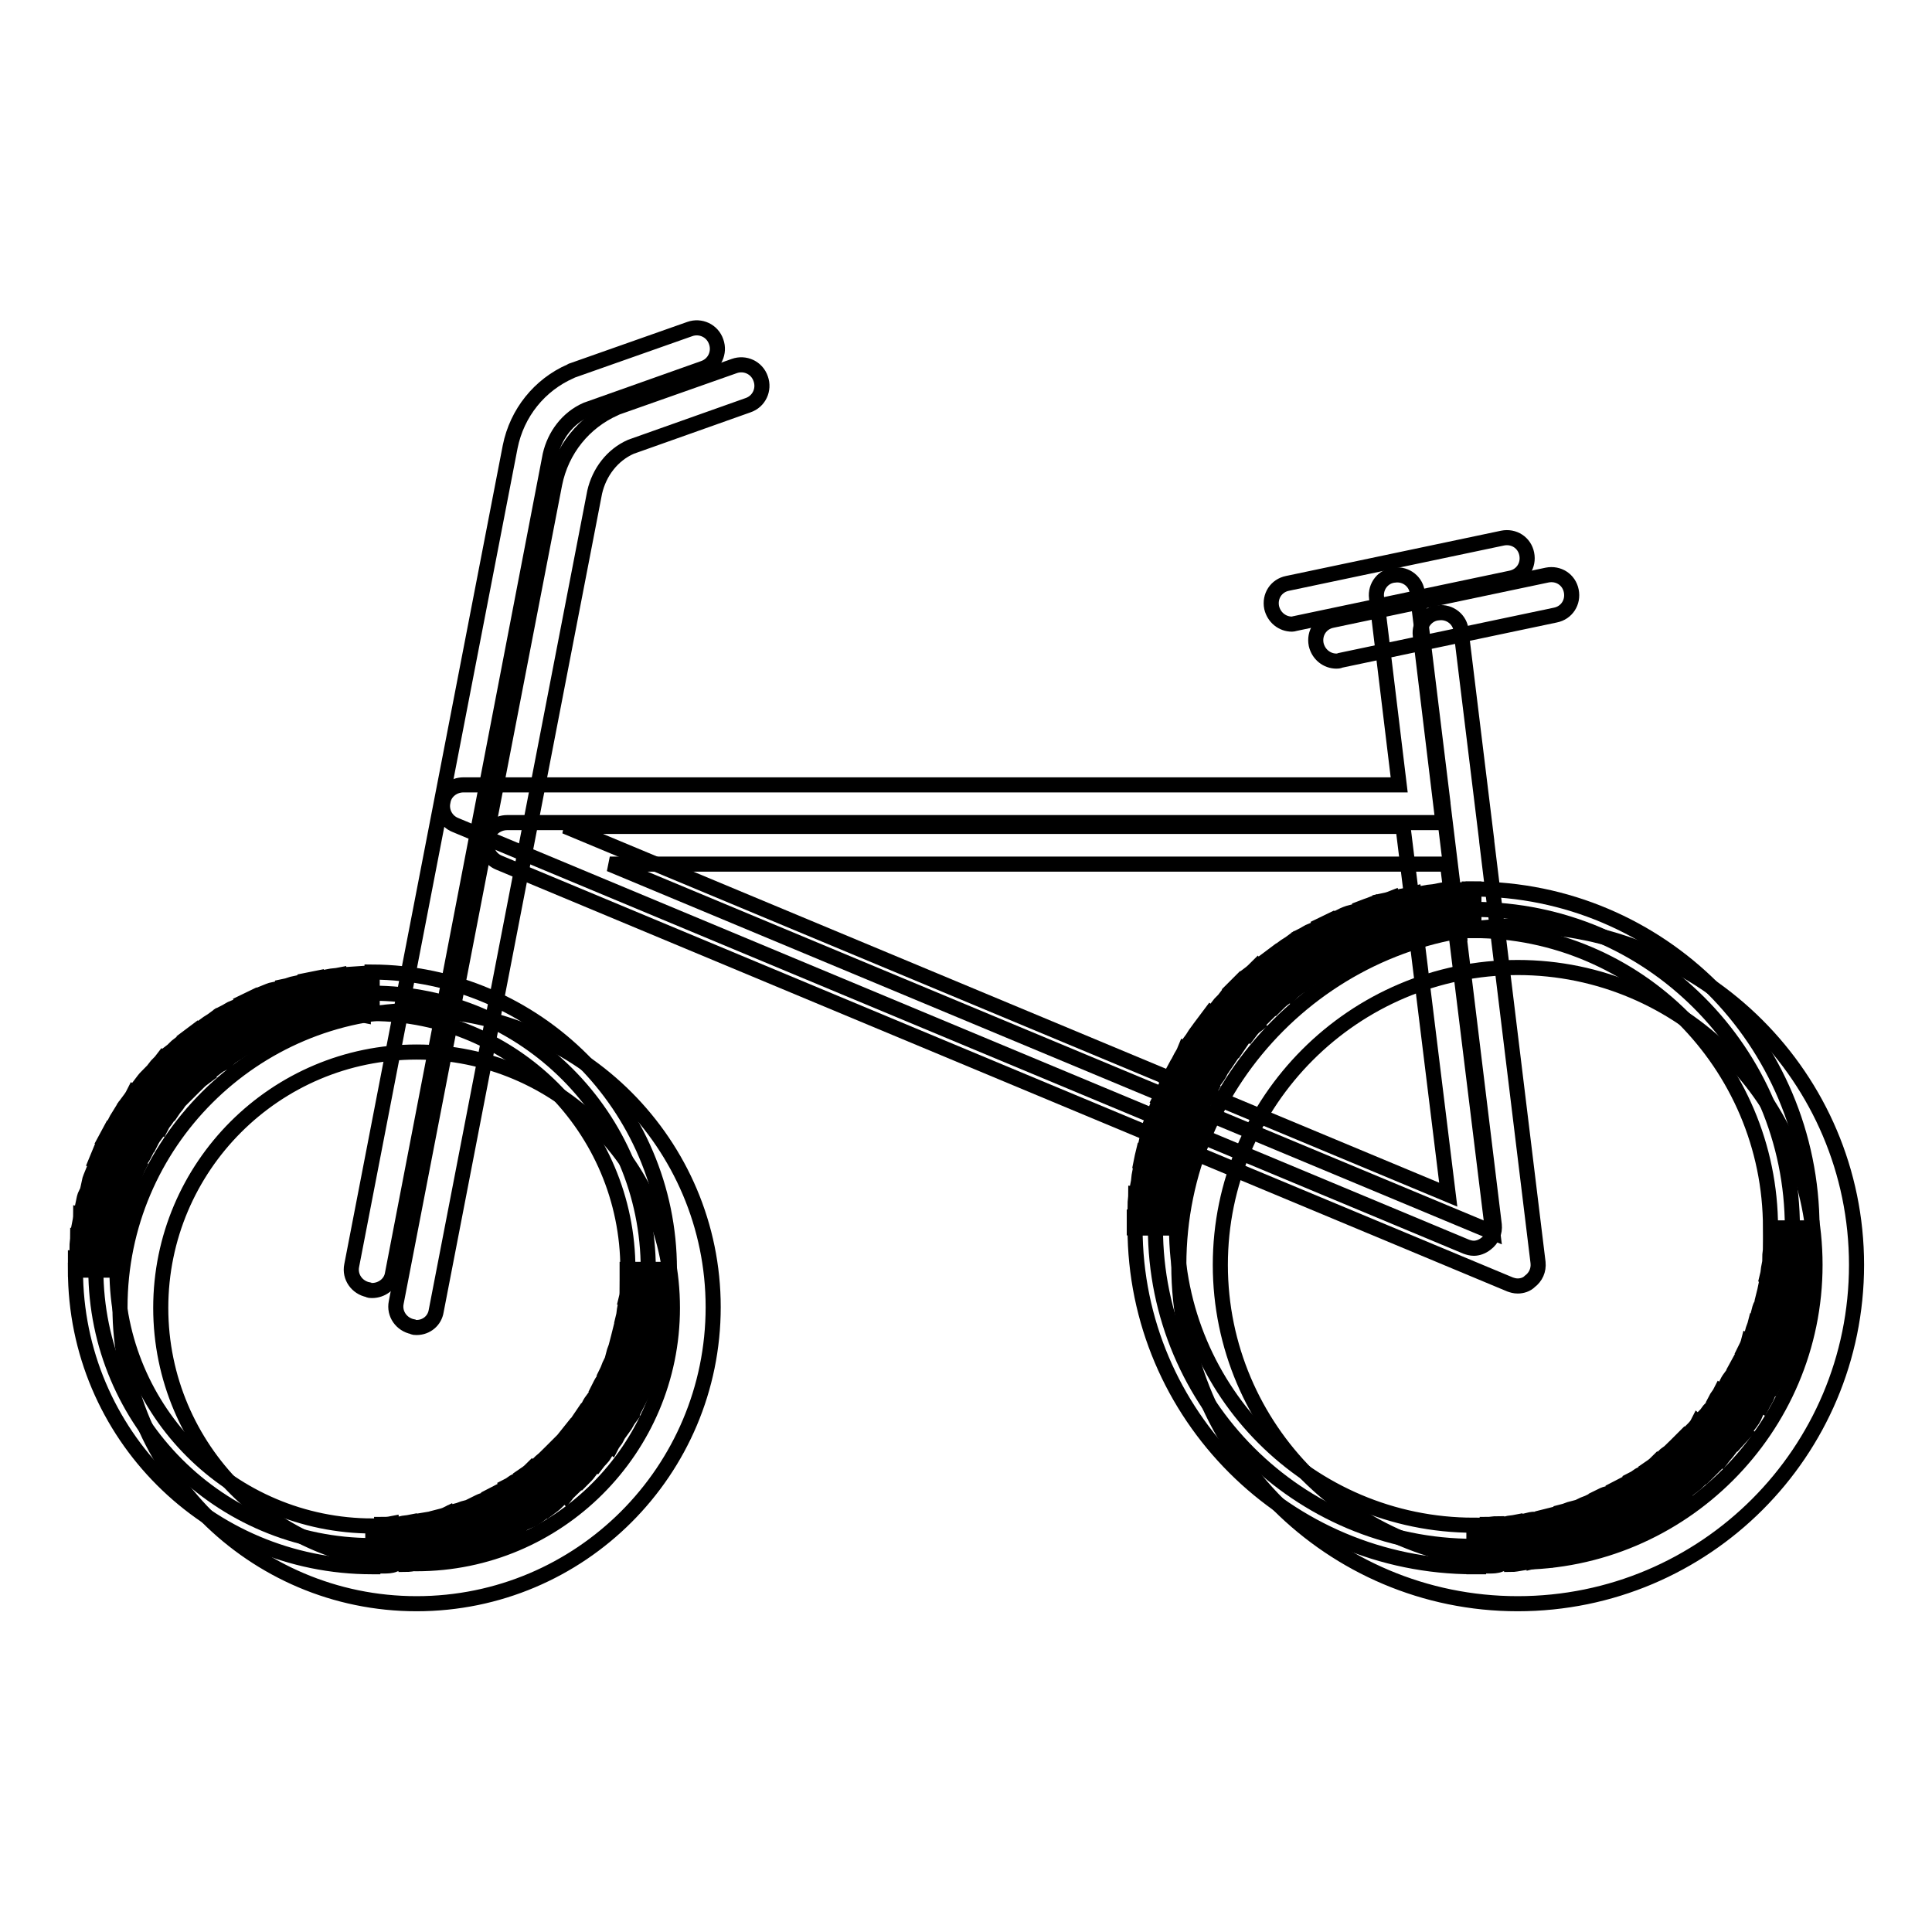
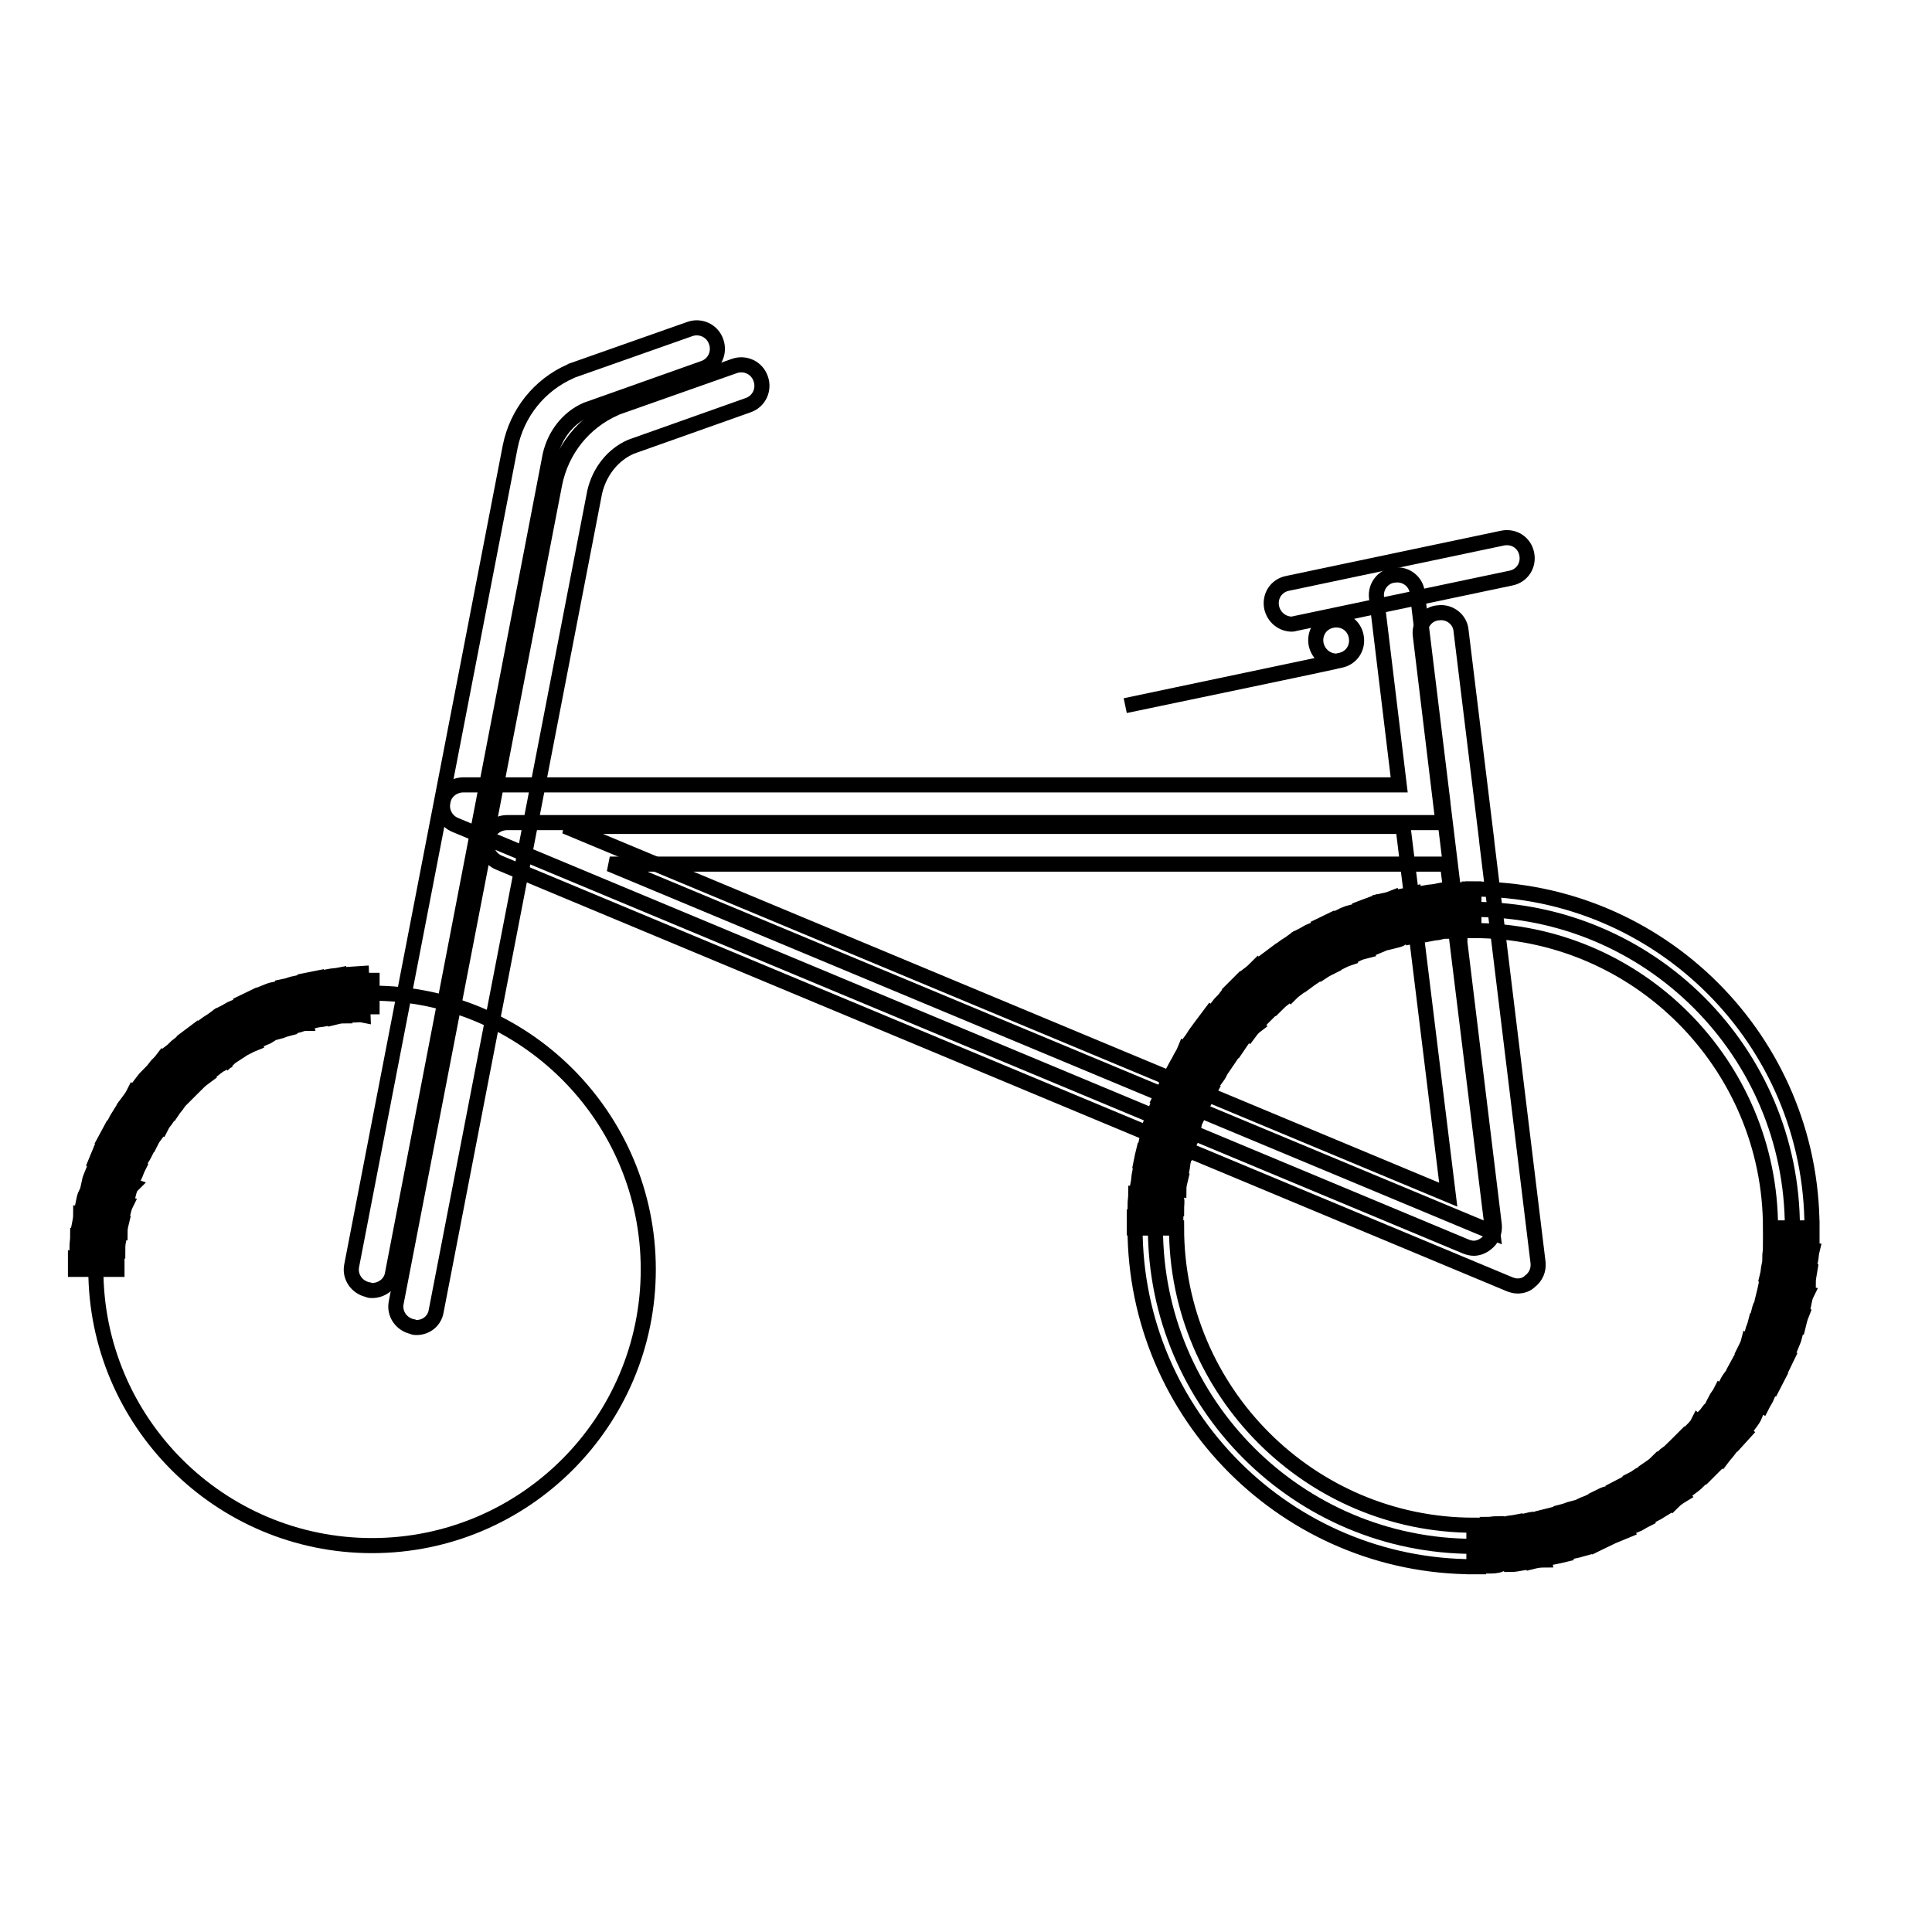
<svg xmlns="http://www.w3.org/2000/svg" version="1.1" x="0px" y="0px" viewBox="0 0 256 256" enable-background="new 0 0 256 256" xml:space="preserve">
  <g>
-     <path stroke-width="2" fill-opacity="0" stroke="#000000" d="M55.2,212.5c-21.7,0-39.3-17.7-39.3-39.3c0-21.7,17.7-39.3,39.3-39.3c21.7,0,39.3,17.7,39.3,39.3 C94.5,194.9,76.9,212.5,55.2,212.5z M55.2,139.4c-18.7,0-33.9,15.2-33.9,33.9c0,18.7,15.2,33.9,33.9,33.9 c18.7,0,33.9-15.2,33.9-33.9C89.1,154.5,73.9,139.4,55.2,139.4z M201.1,212.5c-24.7,0-44.9-20.1-44.9-44.9 c0-24.7,20.1-44.9,44.9-44.9c24.7,0,44.9,20.1,44.9,44.9C246,192.4,225.9,212.5,201.1,212.5z M201.1,128.2 c-21.7,0-39.4,17.7-39.4,39.4c0,21.7,17.7,39.4,39.4,39.4c21.7,0,39.4-17.7,39.4-39.4C240.5,145.9,222.8,128.2,201.1,128.2z" />
    <path stroke-width="2" fill-opacity="0" stroke="#000000" d="M55.2,175.9c-0.2,0-0.4,0-0.5-0.1c-1.5-0.3-2.5-1.7-2.2-3.2l21-108.5c0.9-4.5,3.9-8.2,8-10 c0.1,0,0.1-0.1,0.2-0.1l15.6-5.5c1.4-0.5,3,0.2,3.5,1.7c0.5,1.4-0.2,3-1.7,3.5l-15.5,5.5c-2.5,1.1-4.2,3.4-4.8,6l-21,108.5 C57.6,175,56.5,175.9,55.2,175.9z" />
    <path stroke-width="2" fill-opacity="0" stroke="#000000" d="M201.1,170.4c-0.4,0-0.7-0.1-1-0.2l-134-55.9c-1.2-0.5-1.9-1.8-1.6-3.1c0.2-1.3,1.4-2.2,2.7-2.2h124 l-3-24.8c-0.2-1.5,0.9-2.9,2.4-3c1.5-0.2,2.9,0.9,3,2.4l3.4,27.8v0.1l6.8,55.8c0.1,1-0.3,1.9-1.1,2.5 C202.3,170.2,201.7,170.4,201.1,170.4L201.1,170.4z M80.8,114.5l117,48.8l-6-48.8H80.8z" />
-     <path stroke-width="2" fill-opacity="0" stroke="#000000" d="M177.1,87.6c-1.3,0-2.4-0.9-2.7-2.2c-0.3-1.5,0.6-2.9,2.1-3.2l28.5-6c1.5-0.3,2.9,0.6,3.2,2.1 c0.3,1.5-0.6,2.9-2.1,3.2l-28.5,6C177.4,87.6,177.2,87.6,177.1,87.6z" />
+     <path stroke-width="2" fill-opacity="0" stroke="#000000" d="M177.1,87.6c-1.3,0-2.4-0.9-2.7-2.2c-0.3-1.5,0.6-2.9,2.1-3.2c1.5-0.3,2.9,0.6,3.2,2.1 c0.3,1.5-0.6,2.9-2.1,3.2l-28.5,6C177.4,87.6,177.2,87.6,177.1,87.6z" />
    <path stroke-width="2" fill-opacity="0" stroke="#000000" d="M171.2,82.7c-1.3,0-2.4-0.9-2.7-2.2c-0.3-1.5,0.6-2.9,2.1-3.2l28.5-6c1.5-0.3,2.9,0.6,3.2,2.1 c0.3,1.5-0.6,2.9-2.1,3.2l-28.5,6C171.6,82.6,171.4,82.7,171.2,82.7z" />
    <path stroke-width="2" fill-opacity="0" stroke="#000000" d="M12.7,168.2c0,20.2,16.4,36.6,36.6,36.6c20.2,0,36.6-16.4,36.6-36.6l0,0c0-20.2-16.4-36.6-36.6-36.6 C29.1,131.6,12.7,148,12.7,168.2L12.7,168.2z" />
    <path stroke-width="2" fill-opacity="0" stroke="#000000" d="M153.1,162.7c0,23.3,18.9,42.2,42.2,42.2c23.3,0,42.2-18.9,42.2-42.2c0-23.3-18.9-42.2-42.2-42.2 C172,120.5,153.1,139.4,153.1,162.7z" />
-     <path stroke-width="2" fill-opacity="0" stroke="#000000" d="M49.3,207.6c-21.7,0-39.3-17.6-39.3-39.3h5.5c0,18.7,15.2,33.9,33.9,33.9V207.6z M49.4,207.6l0-5.5 L49.4,207.6z M50.8,207.5l-0.2-5.5c0.4,0,0.8,0,1.3-0.1l0.4,5.4C51.8,207.5,51.3,207.5,50.8,207.5z M53.7,207.3l-0.6-5.4 c0.4-0.1,0.8-0.1,1.3-0.2l0.8,5.4C54.7,207.2,54.2,207.3,53.7,207.3z M56.7,206.9l-1-5.4l1.2-0.2l1.2,5.3 C57.6,206.7,57.1,206.8,56.7,206.9L56.7,206.9z M59.5,206.3l-1.4-5.3c0.4-0.1,0.8-0.2,1.2-0.4l1.6,5.2 C60.5,206,60,206.1,59.5,206.3z M62.3,205.4l-1.8-5.2c0.4-0.1,0.8-0.3,1.2-0.4l2,5.1C63.3,205,62.8,205.2,62.3,205.4z M65.1,204.3 l-2.2-5c0.4-0.2,0.8-0.4,1.1-0.5l2.4,4.9C66,203.9,65.5,204.1,65.1,204.3z M67.7,203l-2.6-4.8c0.4-0.2,0.7-0.4,1.1-0.6l2.7,4.7 C68.6,202.6,68.1,202.8,67.7,203L67.7,203z M70.2,201.5l-2.9-4.6c0.4-0.2,0.7-0.5,1.1-0.7l3.1,4.5C71.1,201,70.7,201.3,70.2,201.5z  M72.7,199.9l-3.3-4.4c0.3-0.2,0.7-0.5,1-0.8l3.4,4.3C73.5,199.3,73.1,199.6,72.7,199.9z M75,198.1l-3.6-4.2 c0.3-0.3,0.6-0.5,0.9-0.8l3.7,4C75.7,197.4,75.3,197.7,75,198.1z M77.1,196.1l-3.9-3.9c0.3-0.3,0.6-0.6,0.9-0.9l4,3.7 C77.8,195.4,77.5,195.7,77.1,196.1z M79.1,193.9l-4.1-3.6l0.8-1l4.3,3.4C79.8,193.2,79.4,193.5,79.1,193.9z M81,191.6l-4.4-3.3 c0.2-0.3,0.5-0.7,0.7-1l4.5,3.1C81.6,190.8,81.2,191.2,81,191.6z M82.6,189.2l-4.6-2.9c0.2-0.4,0.4-0.7,0.7-1.1l4.7,2.7 C83.1,188.3,82.9,188.8,82.6,189.2z M84.1,186.6l-4.8-2.6c0.2-0.4,0.4-0.8,0.6-1.1l4.9,2.4C84.6,185.7,84.3,186.2,84.1,186.6z  M85.4,184l-5-2.2c0.2-0.4,0.3-0.8,0.5-1.2l5.1,2C85.8,183.1,85.6,183.5,85.4,184z M86.5,181.2l-5.2-1.8c0.1-0.4,0.3-0.8,0.4-1.2 l5.2,1.6C86.8,180.3,86.6,180.8,86.5,181.2z M87.3,178.4L82,177c0.1-0.4,0.2-0.8,0.3-1.2l5.3,1.2C87.6,177.5,87.5,177.9,87.3,178.4 z M88,175.5l-5.4-1c0.1-0.4,0.1-0.8,0.2-1.3l5.4,0.8C88.1,174.6,88.1,175.1,88,175.5z M88.4,172.6L83,172c0.1-0.4,0.1-0.8,0.1-1.3 l5.4,0.4C88.5,171.7,88.5,172.1,88.4,172.6z M88.6,169.7l-5.5-0.2c0-0.4,0-0.8,0-1.3h5.5C88.7,168.7,88.7,169.2,88.6,169.7z  M88.7,168.2h-5.5c0-18.7-15.2-33.9-33.9-33.9v-5.5C71,128.9,88.7,146.6,88.7,168.2z" />
    <path stroke-width="2" fill-opacity="0" stroke="#000000" d="M15.5,168.2H10c0-0.5,0-1,0-1.5l5.5,0.2C15.5,167.4,15.5,167.8,15.5,168.2z M15.6,165.7l-5.4-0.4 c0-0.5,0.1-1,0.1-1.5l5.4,0.6C15.6,164.9,15.6,165.3,15.6,165.7z M15.9,163.2l-5.4-0.8c0.1-0.5,0.2-1,0.2-1.5l5.4,1 C16,162.3,15.9,162.8,15.9,163.2z M16.3,160.7l-5.3-1.2c0.1-0.5,0.2-1,0.4-1.4l5.3,1.4C16.5,159.9,16.4,160.3,16.3,160.7z  M17,158.3l-5.2-1.6c0.1-0.5,0.3-0.9,0.5-1.4l5.2,1.8C17.2,157.4,17.1,157.9,17,158.3z M17.8,155.9l-5.1-2c0.2-0.5,0.4-0.9,0.6-1.4 l5,2.2C18.1,155.1,18,155.5,17.8,155.9z M18.8,153.5l-4.9-2.4l0.7-1.3l4.8,2.6C19.2,152.8,19,153.2,18.8,153.5z M20,151.3l-4.7-2.7 c0.2-0.4,0.5-0.8,0.8-1.3l4.6,2.9C20.4,150.6,20.2,150.9,20,151.3L20,151.3z M21.4,149.2l-4.5-3.1c0.3-0.4,0.6-0.8,0.8-1.2l4.4,3.3 C21.9,148.5,21.6,148.8,21.4,149.2z M22.9,147.1l-4.3-3.4c0.3-0.4,0.6-0.8,0.9-1.1l4.1,3.6C23.4,146.5,23.1,146.8,22.9,147.1z  M24.5,145.2l-4-3.7c0.3-0.4,0.7-0.7,1-1.1l3.9,3.9C25.1,144.6,24.8,144.9,24.5,145.2z M26.3,143.4l-3.7-4c0.4-0.3,0.7-0.7,1.1-1 l3.6,4.2C26.9,142.9,26.6,143.1,26.3,143.4z M28.2,141.8l-3.4-4.3c0.4-0.3,0.8-0.6,1.2-0.9l3.3,4.4 C28.9,141.2,28.6,141.5,28.2,141.8z M30.3,140.3l-3.1-4.5c0.4-0.3,0.8-0.5,1.2-0.8l2.9,4.6C31,139.8,30.6,140,30.3,140.3z  M32.4,138.9l-2.7-4.7c0.4-0.2,0.8-0.5,1.3-0.7l2.6,4.8C33.1,138.5,32.8,138.7,32.4,138.9L32.4,138.9z M34.6,137.7l-2.4-4.9 c0.4-0.2,0.9-0.4,1.3-0.6l2.2,5C35.4,137.4,35,137.5,34.6,137.7z M36.9,136.7l-2-5.1c0.5-0.2,0.9-0.4,1.4-0.5l1.8,5.2 C37.7,136.4,37.3,136.6,36.9,136.7z M39.3,135.9l-1.6-5.2c0.5-0.1,0.9-0.3,1.4-0.4l1.4,5.3C40.1,135.6,39.7,135.8,39.3,135.9z  M41.8,135.2l-1.2-5.3c0.5-0.1,1-0.2,1.5-0.3l1,5.4C42.6,135.1,42.2,135.1,41.8,135.2L41.8,135.2z M44.3,134.8l-0.8-5.4 c0.5-0.1,1-0.1,1.5-0.2l0.6,5.4C45.1,134.6,44.7,134.7,44.3,134.8z M46.8,134.5l-0.4-5.4l1.5-0.1l0.2,5.5 C47.6,134.4,47.2,134.5,46.8,134.5z M49.3,134.4l0-5.5h0V134.4z M155.8,162.7h-5.5c0-0.5,0-1,0-1.4l5.5,0.2 C155.8,161.8,155.8,162.3,155.8,162.7z M155.9,160.1l-5.5-0.4c0-0.5,0.1-1,0.1-1.5l5.4,0.5C156,159.3,155.9,159.7,155.9,160.1 L155.9,160.1z M156.2,157.6l-5.4-0.7c0.1-0.5,0.1-1,0.2-1.5l5.4,0.9C156.3,156.7,156.2,157.2,156.2,157.6z M156.6,155.1l-5.4-1.1 c0.1-0.5,0.2-1,0.3-1.4l5.3,1.2C156.7,154.2,156.7,154.6,156.6,155.1L156.6,155.1z M157.2,152.6l-5.3-1.4c0.1-0.5,0.2-0.9,0.4-1.4 l5.3,1.6C157.4,151.8,157.3,152.2,157.2,152.6L157.2,152.6z M157.9,150.1l-5.2-1.8c0.2-0.5,0.3-0.9,0.5-1.4l5.1,1.9 C158.2,149.3,158,149.7,157.9,150.1z M158.8,147.7l-5.1-2.1c0.2-0.4,0.4-0.9,0.6-1.3l5,2.2C159.1,146.9,159,147.3,158.8,147.7z  M159.8,145.4l-4.9-2.4l0.7-1.3l4.8,2.6L159.8,145.4L159.8,145.4z M161,143.1l-4.7-2.7c0.2-0.4,0.5-0.8,0.7-1.3l4.7,2.9 C161.5,142.4,161.3,142.7,161,143.1z M162.4,140.9l-4.6-3c0.3-0.4,0.5-0.8,0.8-1.2l4.5,3.2C162.9,140.2,162.6,140.6,162.4,140.9z  M163.9,138.8l-4.4-3.3l0.9-1.2l4.2,3.5C164.4,138.1,164.1,138.5,163.9,138.8L163.9,138.8z M165.5,136.9l-4.1-3.6 c0.3-0.4,0.7-0.7,1-1.1l4,3.7C166,136.2,165.8,136.5,165.5,136.9L165.5,136.9z M167.2,135l-3.9-3.9c0.4-0.4,0.7-0.7,1-1l3.8,4 C167.8,134.4,167.5,134.7,167.2,135L167.2,135z M169.1,133.2l-3.6-4.1c0.4-0.3,0.7-0.6,1.1-1l3.5,4.2 C169.7,132.6,169.4,132.9,169.1,133.2z M171.1,131.6l-3.4-4.3c0.4-0.3,0.8-0.6,1.2-0.9l3.2,4.4 C171.7,131.1,171.4,131.3,171.1,131.6z M173.1,130.1l-3.1-4.5c0.4-0.3,0.8-0.5,1.2-0.8l2.9,4.6 C173.8,129.6,173.5,129.8,173.1,130.1L173.1,130.1z M175.3,128.7l-2.8-4.7c0.4-0.2,0.8-0.5,1.3-0.7l2.6,4.8 C176,128.3,175.6,128.5,175.3,128.7L175.3,128.7z M177.5,127.5l-2.5-4.9c0.4-0.2,0.9-0.4,1.3-0.6l2.3,5 C178.3,127.1,177.9,127.3,177.5,127.5z M179.8,126.4l-2.1-5c0.4-0.2,0.9-0.4,1.3-0.5l2,5.1C180.6,126.1,180.2,126.2,179.8,126.4 L179.8,126.4z M182.2,125.5l-1.8-5.2c0.5-0.2,0.9-0.3,1.4-0.5l1.6,5.2L182.2,125.5z M184.6,124.7l-1.5-5.3c0.5-0.1,0.9-0.2,1.4-0.4 l1.3,5.3C185.5,124.5,185,124.6,184.6,124.7z M187.1,124.1l-1.1-5.4c0.5-0.1,1-0.2,1.4-0.3l0.9,5.4 C188,123.9,187.6,124,187.1,124.1L187.1,124.1z M189.6,123.7l-0.8-5.4c0.5-0.1,1-0.1,1.5-0.2l0.6,5.4 C190.5,123.6,190.1,123.6,189.6,123.7z M192.2,123.4l-0.4-5.4c0.5,0,1-0.1,1.4-0.1l0.2,5.5C193,123.3,192.6,123.4,192.2,123.4z  M194.8,123.3l-0.1-5.5h0.6v5.5H194.8L194.8,123.3z" />
    <path stroke-width="2" fill-opacity="0" stroke="#000000" d="M195.3,207.6c-24.7,0-44.9-20.1-44.9-44.9h5.5c0,21.7,17.7,39.4,39.4,39.4V207.6z M195.3,207.6v-5.5h0.5 l0.1,5.5H195.3z M197.3,207.5l-0.2-5.5c0.4,0,0.8-0.1,1.3-0.1l0.4,5.4C198.3,207.5,197.8,207.5,197.3,207.5z M200.2,207.3l-0.6-5.4 c0.4-0.1,0.8-0.1,1.3-0.2l0.8,5.4C201.1,207.2,200.7,207.3,200.2,207.3L200.2,207.3z M203.1,206.9l-0.9-5.4 c0.4-0.1,0.8-0.2,1.3-0.2l1.1,5.4C204,206.7,203.5,206.8,203.1,206.9L203.1,206.9z M205.9,206.3l-1.3-5.3l1.2-0.3l1.5,5.3 C206.9,206.1,206.4,206.2,205.9,206.3L205.9,206.3z M208.7,205.5l-1.6-5.2c0.4-0.1,0.8-0.3,1.2-0.4l1.8,5.2 C209.7,205.2,209.2,205.4,208.7,205.5L208.7,205.5z M211.5,204.6l-2-5.1c0.4-0.2,0.8-0.3,1.2-0.5l2.1,5 C212.4,204.2,211.9,204.4,211.5,204.6L211.5,204.6z M214.1,203.4l-2.3-5c0.4-0.2,0.8-0.4,1.2-0.5l2.5,4.9 C215,203,214.6,203.2,214.1,203.4z M216.7,202.1l-2.6-4.8c0.4-0.2,0.7-0.4,1.1-0.6l2.8,4.7C217.6,201.6,217.2,201.9,216.7,202.1z  M219.3,200.6l-2.9-4.6c0.4-0.2,0.7-0.5,1.1-0.7l3.1,4.5C220.1,200.1,219.7,200.4,219.3,200.6z M221.7,199l-3.2-4.4 c0.3-0.2,0.7-0.5,1-0.8l3.4,4.3C222.4,198.4,222,198.7,221.7,199z M223.9,197.2l-3.5-4.2c0.3-0.3,0.7-0.5,1-0.8l3.6,4.1 C224.7,196.6,224.3,196.9,223.9,197.2z M226.1,195.3l-3.8-4l0.9-0.9l3.9,3.9C226.8,194.6,226.5,194.9,226.1,195.3z M228.2,193.2 l-4-3.7c0.3-0.3,0.6-0.6,0.8-1l4.1,3.6C228.8,192.5,228.5,192.8,228.2,193.2L228.2,193.2z M230.1,191l-4.2-3.4 c0.3-0.3,0.5-0.7,0.8-1l4.4,3.3L230.1,191L230.1,191z M231.8,188.7l-4.5-3.2c0.2-0.4,0.5-0.7,0.7-1.1l4.6,3 C232.4,187.9,232.1,188.3,231.8,188.7z M233.5,186.2l-4.7-2.9c0.2-0.4,0.4-0.7,0.7-1.1l4.7,2.7C234,185.4,233.7,185.8,233.5,186.2z  M234.9,183.7l-4.8-2.6l0.6-1.1l4.9,2.4C235.4,182.8,235.1,183.3,234.9,183.7L234.9,183.7z M236.2,181.1l-5-2.2 c0.2-0.4,0.4-0.8,0.5-1.2l5.1,2.1C236.6,180.2,236.4,180.7,236.2,181.1z M237.3,178.4l-5.1-1.9c0.1-0.4,0.3-0.8,0.4-1.2l5.2,1.8 C237.7,177.5,237.5,177.9,237.3,178.4L237.3,178.4z M238.3,175.6L233,174c0.1-0.4,0.2-0.8,0.4-1.2l5.3,1.4 C238.5,174.7,238.4,175.2,238.3,175.6L238.3,175.6z M239,172.8l-5.3-1.2c0.1-0.4,0.2-0.8,0.3-1.3l5.4,1.1 C239.2,171.8,239.1,172.3,239,172.8L239,172.8z M239.6,169.9l-5.4-0.9c0.1-0.4,0.1-0.8,0.2-1.3l5.4,0.7 C239.7,169,239.6,169.5,239.6,169.9z M239.9,167.1l-5.4-0.5c0-0.4,0.1-0.8,0.1-1.3l5.5,0.4C240,166.1,240,166.6,239.9,167.1z  M240.1,164.2l-5.5-0.2c0-0.4,0-0.8,0-1.3h5.5C240.1,163.2,240.1,163.7,240.1,164.2z M240.1,162.7h-5.5c0-21.7-17.7-39.4-39.4-39.4 v-5.5C220,117.8,240.1,137.9,240.1,162.7z M49.3,171c-0.2,0-0.4,0-0.5-0.1c-1.5-0.3-2.5-1.7-2.2-3.2l21-108.5c0.9-4.5,3.9-8.2,8-10 c0.1,0,0.1-0.1,0.2-0.1l15.6-5.5c1.4-0.5,3,0.2,3.5,1.7c0.5,1.4-0.2,3-1.7,3.5l-15.5,5.5c-2.5,1.1-4.2,3.4-4.8,6L52,168.8 C51.8,170.1,50.6,171,49.3,171z" />
    <path stroke-width="2" fill-opacity="0" stroke="#000000" d="M195.3,165.4c-0.4,0-0.7-0.1-1-0.2l-134-55.9c-1.2-0.5-1.9-1.8-1.6-3.1c0.2-1.3,1.4-2.2,2.7-2.2h124 l-3-24.8c-0.2-1.5,0.9-2.9,2.4-3c1.5-0.2,2.9,0.9,3,2.4l3.4,27.8v0.1l6.8,55.8c0.1,1-0.3,1.9-1.1,2.5 C196.4,165.2,195.8,165.4,195.3,165.4z M74.9,109.5l117,48.8l-6-48.8H74.9L74.9,109.5z" />
  </g>
</svg>